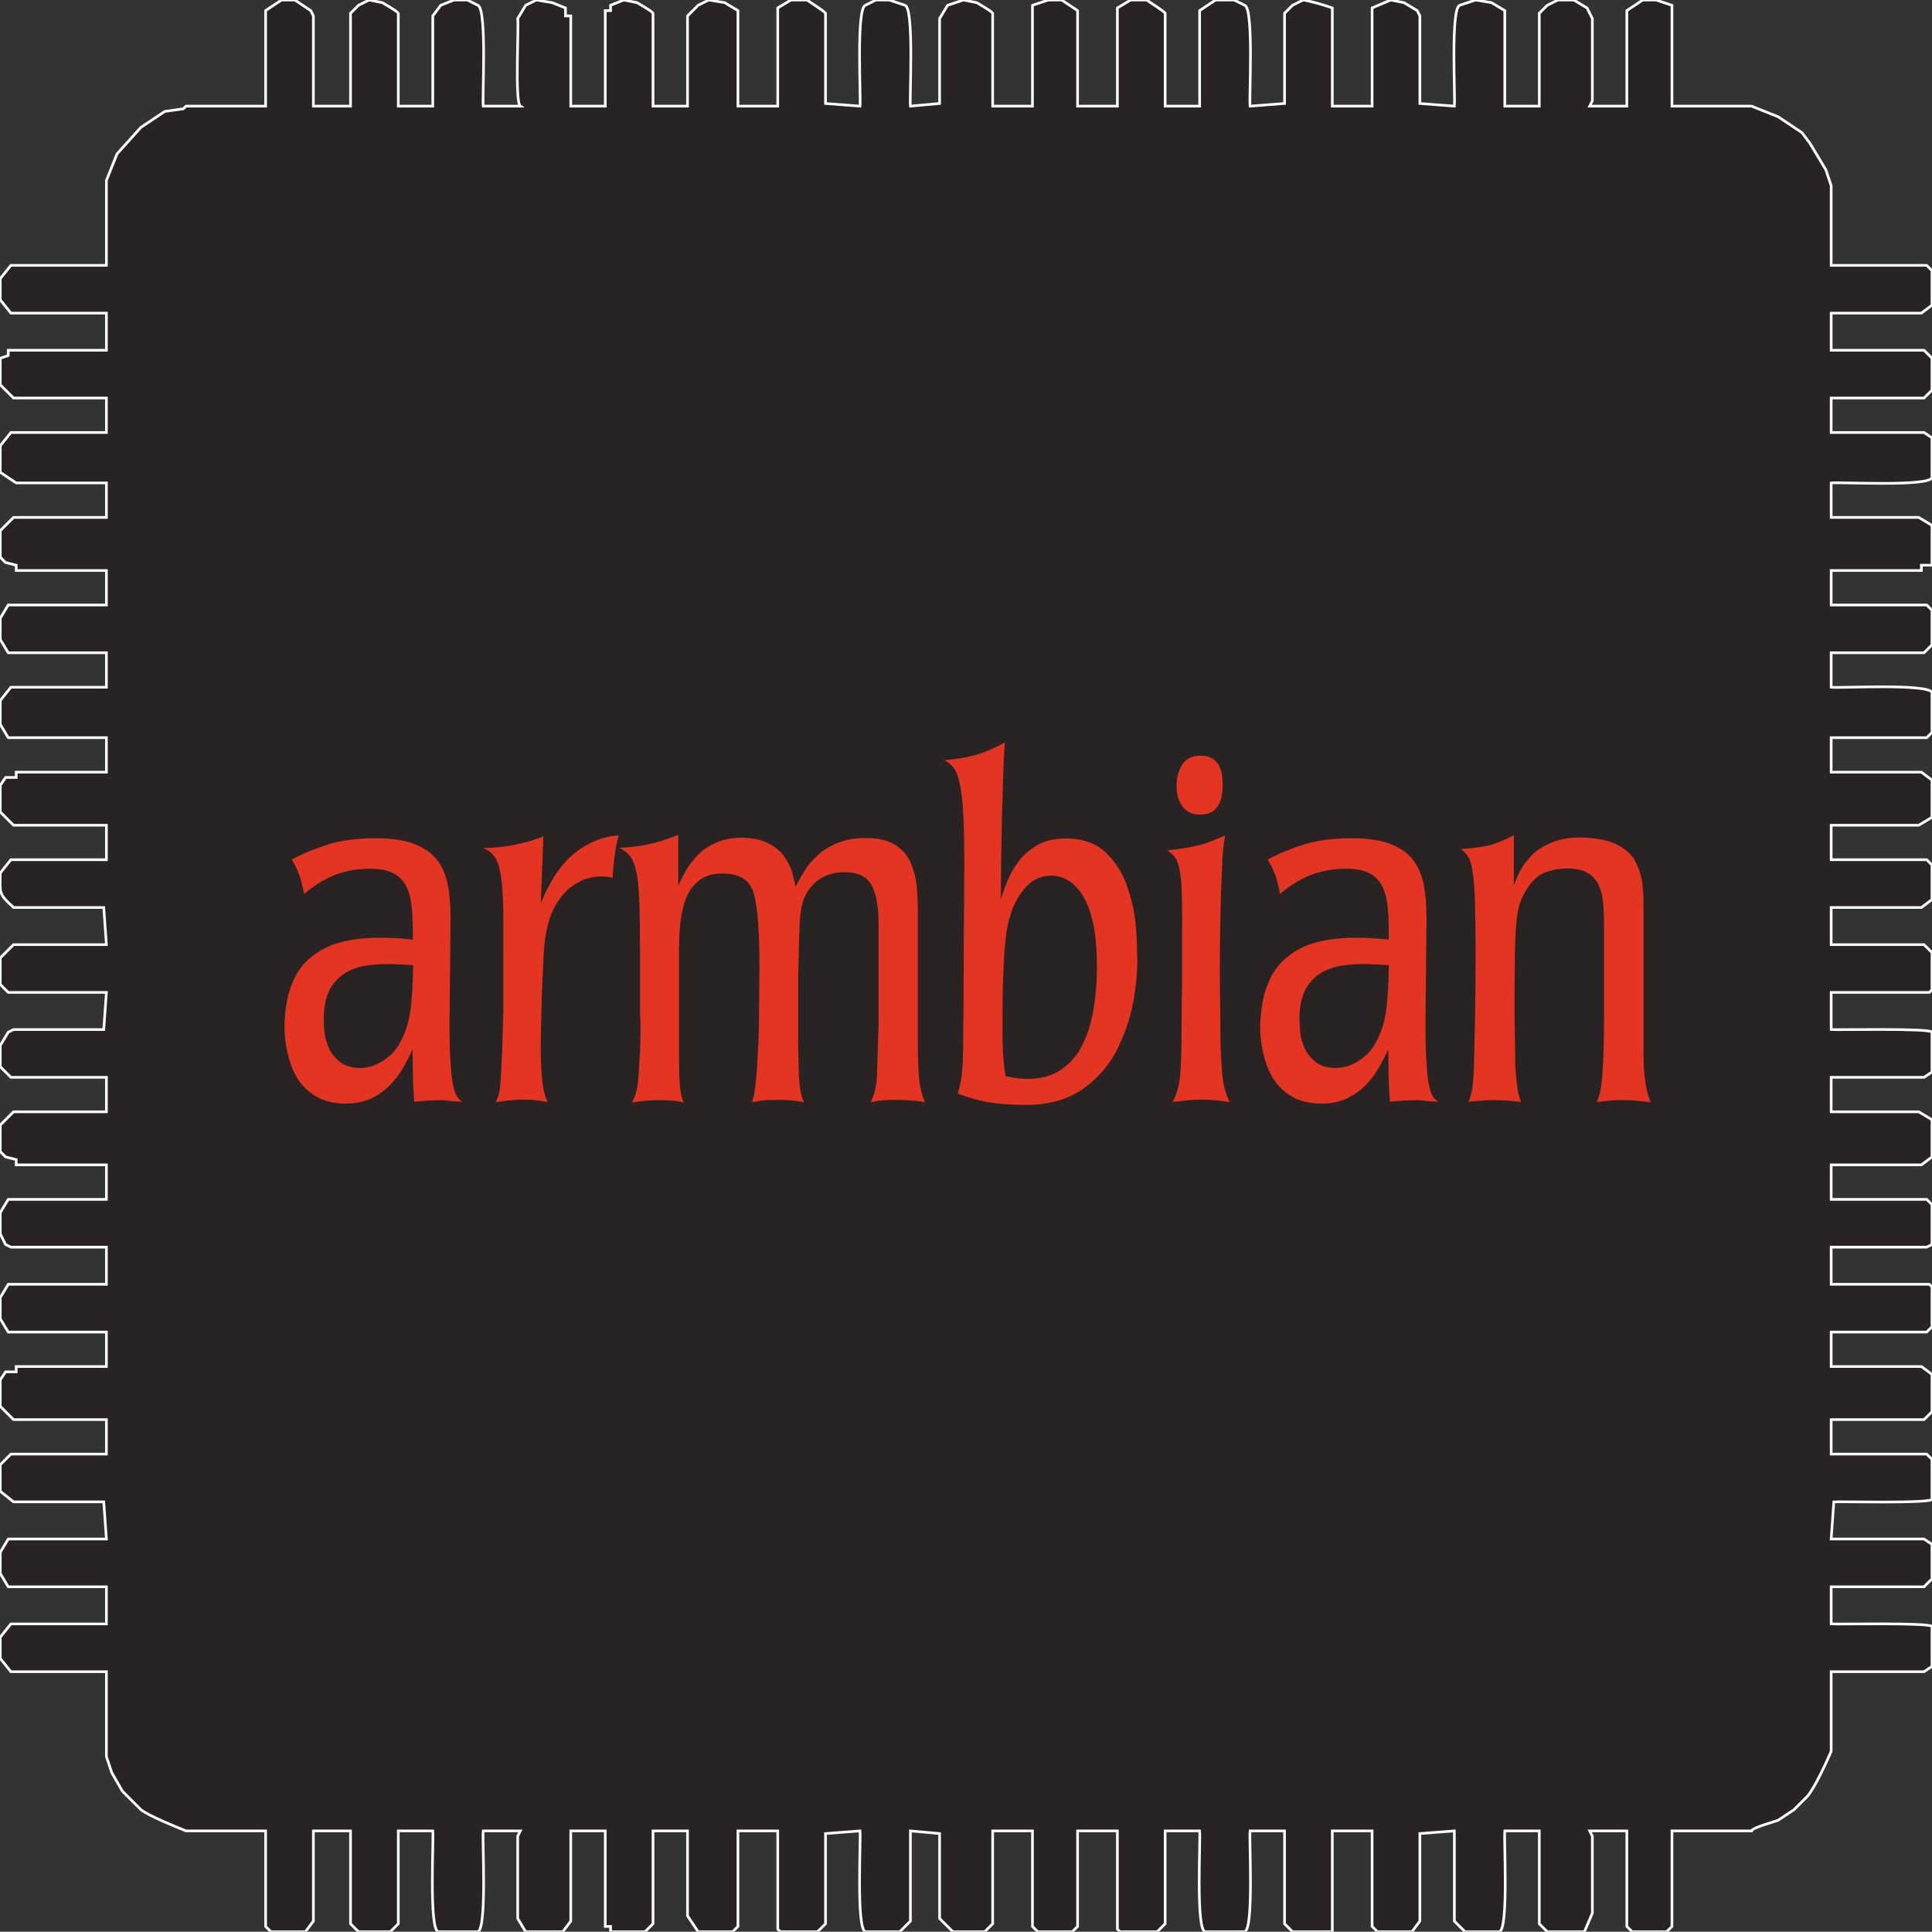
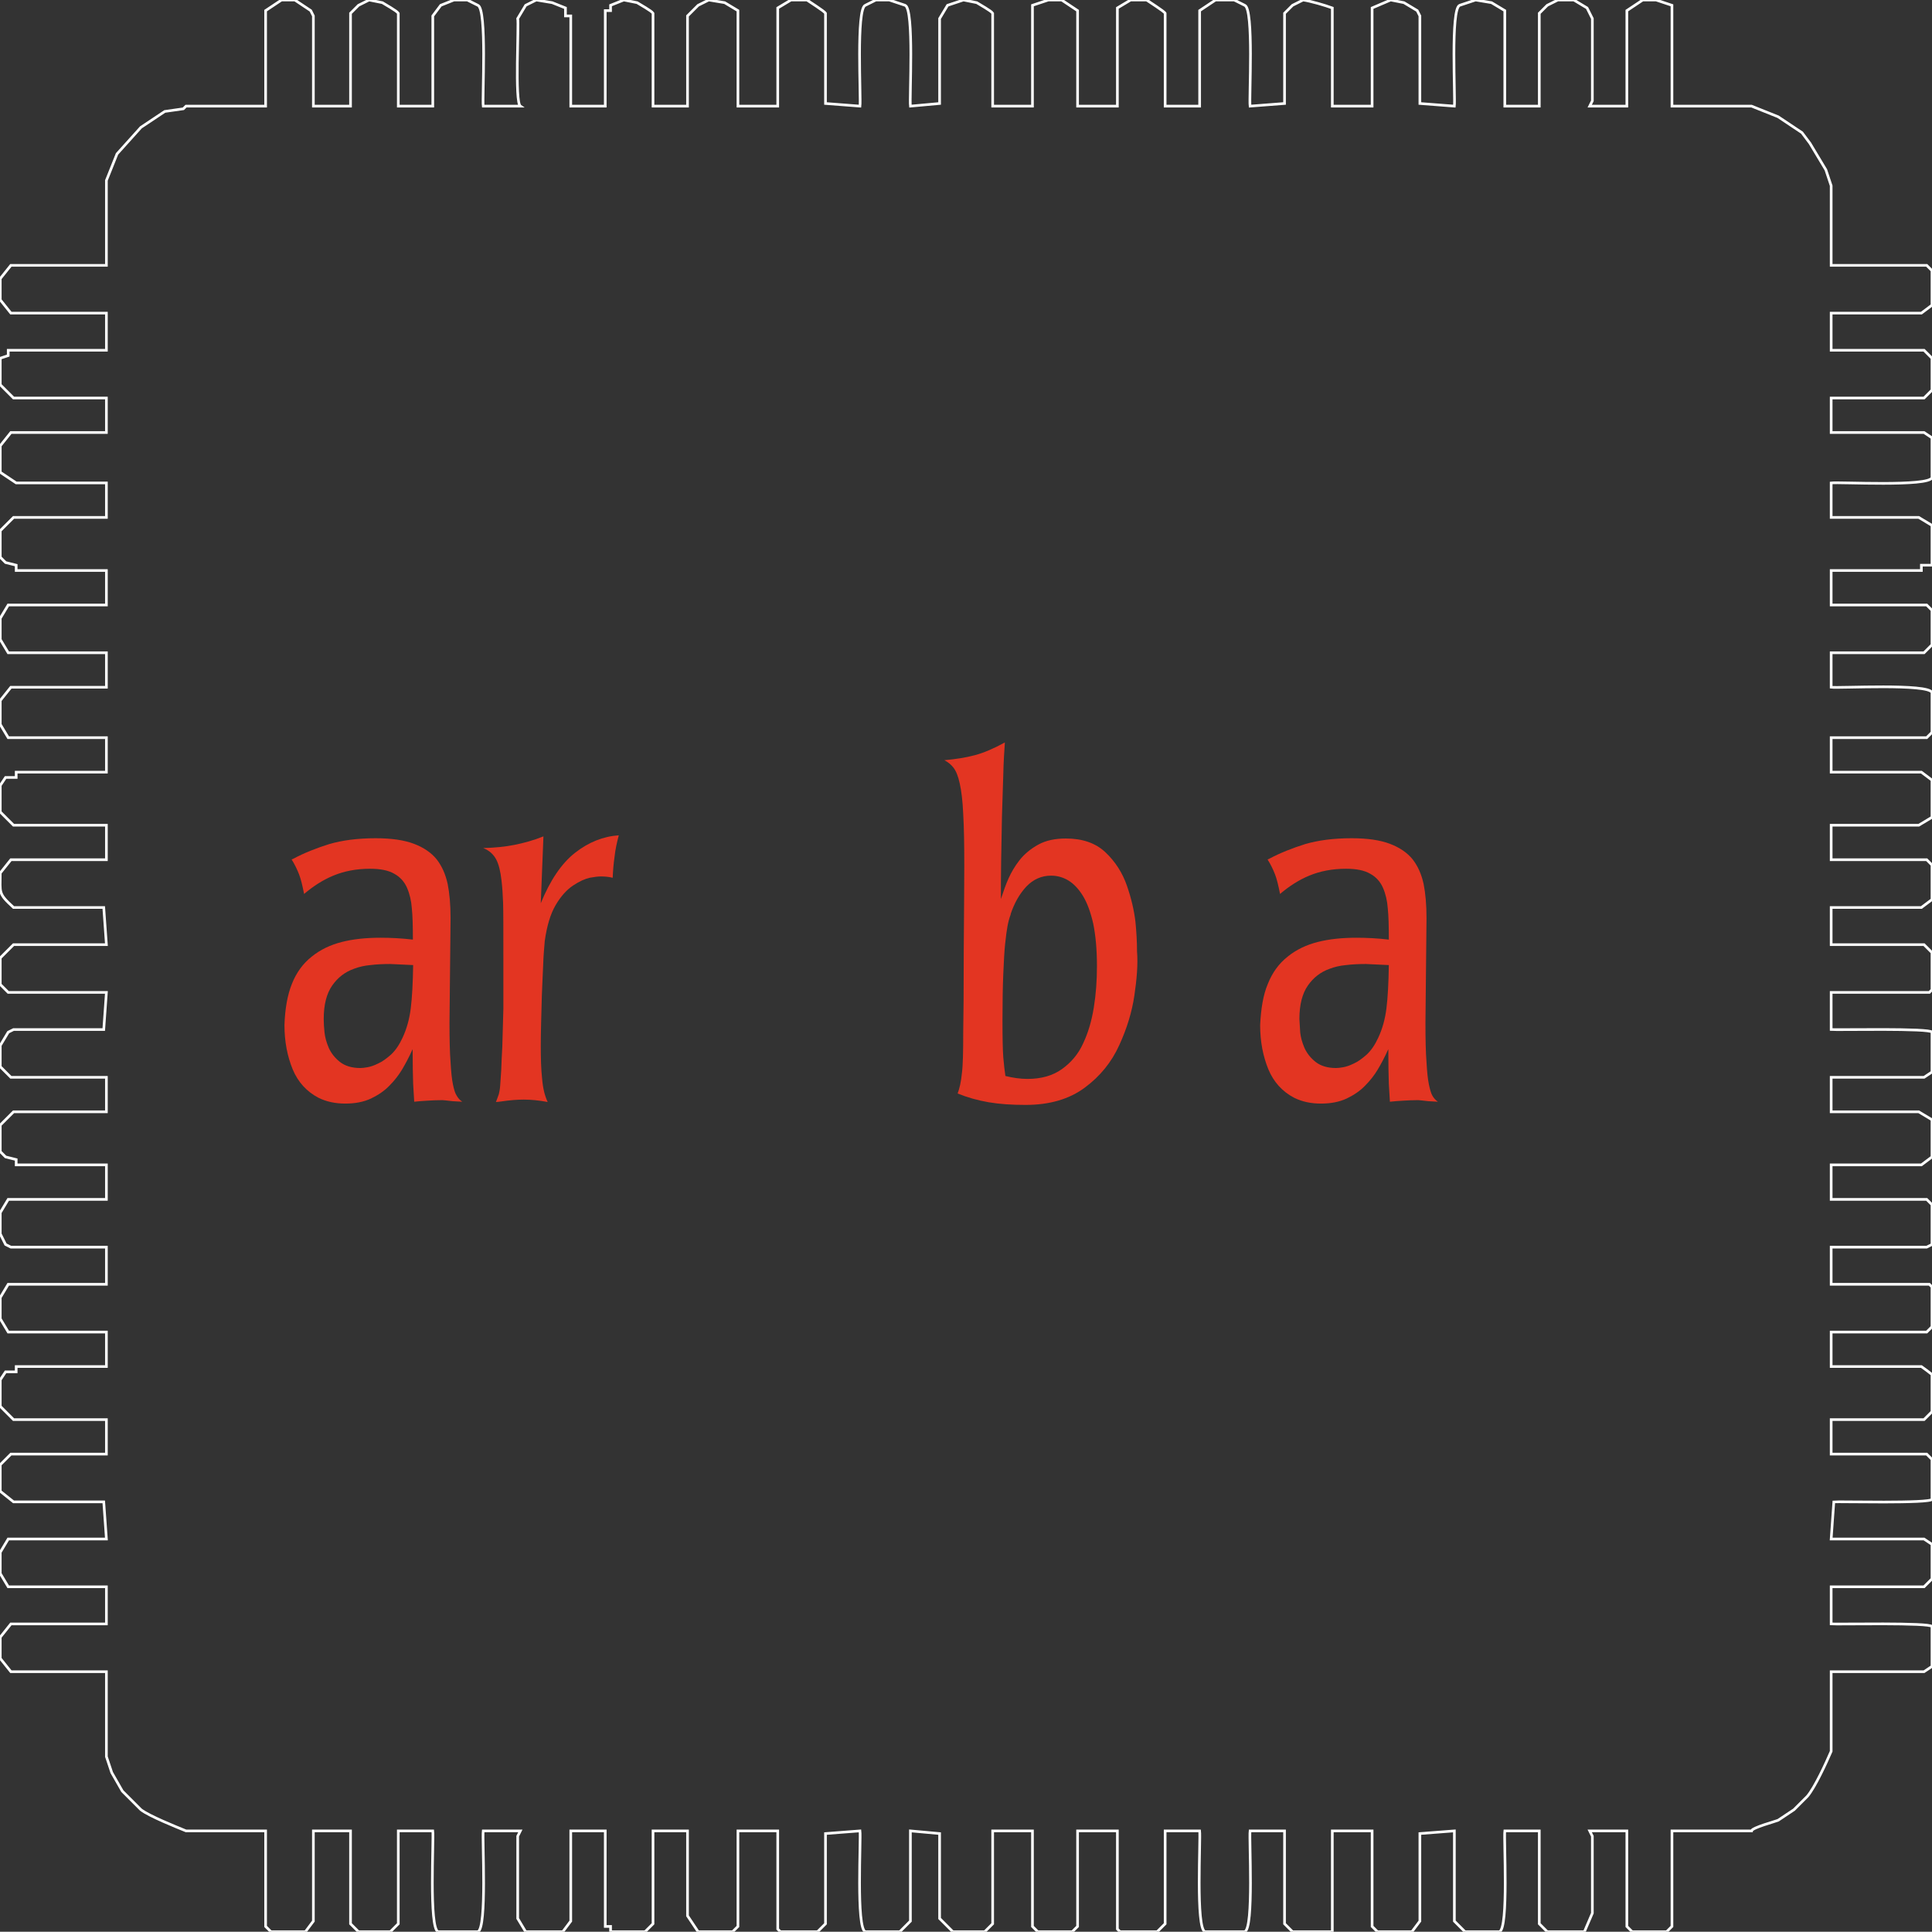
<svg xmlns="http://www.w3.org/2000/svg" version="1.1" x="0px" y="0px" viewBox="0 0 728.1 728" style="enable-background:new 0 0 728.1 728;" xml:space="preserve">
  <rect x="0" y="0" width="728.1" height="728" fill="#333333" stroke="none" />
  <style type="text/css">
	.st0{display:none;}
	.st1{display:inline;}
	.st2{fill:#2A2323;}
	.st3{fill:none;stroke:#FFFFFF;stroke-miterlimit:10;}
	.st4{fill:#E33522;}
</style>
  <g id="bg" class="st0">
    <path class="st1" d="M0,0h728.1v728H0V0z" />
  </g>
  <g id="cankao">
</g>
  <g id="svg">
-     <path class="st2" d="M106.1,0h5l6,4l1,2v34h14V5l3-3l4-2l5,1c0.9,0.6,5.5,3.1,6,4v35h13V6l3-4l5-2h5l4,2c3.5,1.3,1.6,35,2,38h14   c-2.2-1.5-0.5-30.8-1-33l3-5l4-2l6,1l5,2v3h2v34h13V4h2V2l5-2l5,1c0.9,0.6,5.5,3.1,6,4v35h13V6l4-4l4-2l6,1l5,3v36h15V3l5-3h6   c0.8,0.6,6.6,4.2,7,5v34l13,1c0.4-3-1.5-36.7,2-38l4-2h5l6,2c3.5,1.3,1.6,35,2,38l11-1V7l3-5l6-2l5,1c0.9,0.6,5.5,3.1,6,4v35h15V2   l6-2h5l6,4v36h15V3l5-3h6c0.8,0.6,6.6,4.2,7,5v35h13V4l6-4h7l4,2c3.5,1.3,1.6,35,2,38l13-1V5l3-3l4-2c2.8,0.4,8.3,2,11,3v37h15V3   l7-3l5,1l5,3l1,2v33l13,1c0.4-3-1.5-36.7,2-38l6-2l6,1l5,3v36h13V5l3-3l4-2h6l5,3l2,4v31l-1,2h14V4l6-4h5l6,2v38h30l10,4l9,6l3,4   l6,10l2,6v30h36l2,2v13l-4,3h-34v14h35l3,3v12l-3,3h-35v13h35l3,2v15c-1.3,3.5-35,1.6-38,2v13h33l5,3v15h-4v2h-34v13h36l2,2v13   l-3,3h-35v13c3,0.4,36.7-1.5,38,2v15l-2,2h-36v13h34l4,3v14l-5,3h-33v13h36l2,2v13l-4,3h-34v14h35l3,3v14l-1,1h-37v14   c2.1,0.2,37.6-0.6,38,1v15l-3,2h-35v13h33l5,3v14l-4,3h-34v13h36l2,2v15l-2,1h-36v14h37l1,1v15l-2,2h-36v13h34c0.6,0.4,3.3,2.4,4,3   v14l-3,3h-35v13h36c0.3,0.3,0.7,0.7,1,1c0.3,0.3,0.7,0.7,1,1v15c-0.3,1.7-35.5,0.8-37,1l-1,14h35l3,2v13l-3,3h-35v14   c2.1,0.2,37.6-0.6,38,1v15l-3,2h-35v30c-1.8,4.2-6.1,13.6-9,17l-5,5l-6,4c-0.9,0.4-9.9,2.8-10,4h-30v36l-2,2h-13l-2-2v-36h-14l1,2   v29l-3,7h-14l-3-3v-35h-13c-0.4,3,1.5,36.7-2,38h-13l-4-4v-34l-13,1v33l-3,4h-13l-2-2v-36h-15v38h-15l-3-3v-35h-13   c-0.4,3,1.5,36.7-2,38h-15c-3.5-1.3-1.6-35-2-38h-13v35l-3,3h-14l-1-1v-37h-15v36l-2,2h-13l-2-2v-36h-15v35l-3,3h-12l-5-5v-32   l-11-1v34l-4,4h-13c-3.5-1.3-1.6-35-2-38l-13,1v34l-3,3h-14l-1-1v-37h-15v36l-2,2h-13l-4-6v-32h-13v35l-3,3h-13v-2h-2v-36h-13v34   l-3,4h-14l-3-5v-31l1-2h-14c-0.4,3,1.5,36.7-2,38h-15c-3.5-1.3-1.6-35-2-38h-13v35l-3,3h-12l-3-3v-35h-14v34l-3,4h-13l-2-2v-36h-30   c-3.7-1.5-13.9-5.6-17-8l-4-4l-3-3l-4-7l-2-6v-32h-36l-4-5v-8l4-5h36v-14h-37l-3-5v-8l3-5h37l-1-14h-34l-5-4v-10l4-4h36v-13h-35   l-5-5v-10l2-3h4v-2h34v-13h-37l-3-5v-8l3-5h37v-14h-36l-2-1l-2-4v-8l3-5h37v-13h-34v-2l-4-1l-2-2v-10l5-5h35v-13h-36l-4-4v-8l3-5   l2-1h34l1-14h-37l-3-3v-10l5-5h35l-1-14h-34c-5.9-5.4-5-5.4-5-13l4-5h36v-13h-35l-5-5v-10l2-3h4v-2h34v-13h-37l-3-5v-9l4-5h36v-13   h-37l-3-5v-8l3-5h37v-13h-34v-2l-4-1l-2-2v-10l5-5h35v-13h-34l-6-4v-10l4-5h36v-13h-35l-5-5v-10l3-1v-2h37v-14h-36l-4-5v-8l4-5h36   V68l4-10l9-10l9-6l7-1l1-1h30V4L106.1,0z" />
-   </g>
+     </g>
  <g id="miaobian">
    <path class="st3" d="M690.1,118v14h35l3,3v12l-3,3h-35v13h35l3,2v15c-1.2,3.5-35,1.6-38,2v13h33l5,3v15h-4v2h-34v13h36l2,2v13l-3,3   h-35v13c3,0.4,36.7-1.5,38,2v15l-2,2h-36v13h34l4,3v14l-5,3h-33v13h36l2,2v13l-4,3h-34v14h35l3,3v14l-1,1h-37v14   c2.1,0.2,37.6-0.6,38,1v15l-3,2h-35v13h33l5,3v14l-4,3h-34v13h36l2,2v15l-2,1h-36v14h37l1,1v15l-2,2h-36v13h34c0.6,0.4,3.3,2.4,4,3   v14l-3,3h-35v13h36c0.3,0.3,0.7,0.7,1,1c0.3,0.3,0.7,0.7,1,1v15c-0.3,1.7-35.5,0.8-37,1l-1,14h35l3,2v13l-3,3h-35v14   c2.1,0.2,37.6-0.6,38,1v15l-3,2h-35v30c-1.8,4.2-6.1,13.6-9,17l-5,5l-6,4c-0.9,0.4-9.9,2.8-10,4h-30v36l-2,2h-13l-2-2v-36h-14l1,2   v29l-3,7h-14l-3-3v-35h-13c-0.4,3,1.5,36.7-2,38h-13l-4-4v-34l-13,1v33l-3,4h-13l-2-2v-36h-15v38h-15l-3-3v-35h-13   c-0.4,3,1.5,36.7-2,38h-15c-3.5-1.3-1.6-35.1-2-38h-13v35l-3,3h-14l-1-1v-37h-15v36l-2,2h-13l-2-2v-36h-15v35l-3,3h-12l-5-5v-32   l-11-1v34l-4,4h-13c-3.5-1.3-1.6-35.1-2-38l-13,1v34l-3,3h-14l-1-1v-37h-15v36l-2,2h-13l-4-6v-32h-13v35l-3,3h-13v-2h-2v-36h-13v34   l-3,4h-14l-3-5v-31l1-2h-14c-0.4,3,1.5,36.7-2,38h-15c-3.5-1.3-1.6-35.1-2-38h-13v35l-3,3h-12l-3-3v-35h-14v34l-3,4h-13l-2-2v-36   h-30c-3.7-1.5-13.9-5.6-17-8l-7-7l-4-7l-2-6v-32h-36l-4-5v-8l4-5h36v-14h-37l-3-5v-8l3-5h37l-1-14h-34l-5-4v-10l4-4h36v-13h-35   l-5-5v-10l2-3h4v-2h34v-13h-37l-3-5v-8l3-5h37v-14h-36l-2-1l-2-4v-8l3-5h37v-13h-34v-2l-4-1l-2-2v-10l5-5h35v-13h-36l-4-4v-8l3-5   l2-1h34l1-14h-37l-3-3v-10l5-5h35l-1-14h-34c-5.9-5.4-5-5.4-5-13l4-5h36v-13h-35l-5-5v-10l2-3h4v-2h34v-13h-37l-3-5v-9l4-5h36v-13   h-37l-3-5v-8l3-5h37v-13h-34v-2l-4-1l-2-2v-10l5-5h35v-13h-34l-6-4v-10l4-5h36v-13h-35l-5-5v-10l3-1v-2h37v-14h-36l-4-5v-8l4-5h36   V68l4-10l9-10l9-6l7-1l1-1h30V4l6-4h5l6,4l1,2v34h14V5l3-3l4-2l5,1c0.9,0.6,5.5,3.1,6,4v35h13V6l3-4l5-2h5l4,2c3.5,1.3,1.6,35,2,38   h14c-2.2-1.5-0.5-30.8-1-33l3-5l4-2l6,1l5,2v3h2v34h13V4h2V2l5-2l5,1c0.9,0.6,5.5,3.1,6,4v35h13V6l4-4l4-2l6,1l5,3v36h15V3l5-3h6   c0.8,0.6,6.6,4.2,7,5v34l13,1c0.4-3.1-1.5-36.7,2-38l4-2h5l6,2c3.5,1.3,1.6,35,2,38l11-1V7l3-5l6-2l5,1c0.9,0.6,5.5,3.1,6,4v35h15   V2l6-2h5l6,4v36h15V3l5-3h6c0.8,0.6,6.6,4.2,7,5v35h13V4l6-4h7l4,2c3.5,1.3,1.6,35,2,38l13-1V5l3-3l4-2c2.8,0.4,8.3,2,11,3v37h15V3   l7-3l5,1l5,3l1,2v33l13,1c0.4-3.1-1.5-36.7,2-38l6-2l6,1l5,3v36h13V5l3-3l4-2h6l5,3l2,4v31l-1,2h14V4l6-4h5l6,2v38h30l10,4l9,6l3,4   l6,10l2,6v30h36l2,2v13l-4,3H690.1z" />
  </g>
  <g id="text">
    <g>
      <path class="st4" d="M110,370.8c1.7-4.3,4.2-7.7,7.5-10.3c3.2-2.6,7-4.4,11.3-5.5c4.3-1.1,9.2-1.6,14.6-1.6    c3.8,0,7.9,0.2,12.2,0.7c0-5-0.1-9-0.4-11.8c-0.2-2.8-0.8-5.4-1.8-7.7c-1-2.3-2.6-4.1-4.8-5.3c-2.2-1.3-5.3-1.9-9.1-1.9    c-5.2,0-9.8,0.9-13.9,2.6c-4.1,1.7-7.7,4.1-11,6.9c-0.6-3.1-1.2-5.6-1.9-7.4c-0.7-1.8-1.6-3.7-2.8-5.6l0.5-0.2    c4.3-2.3,8.9-4.1,13.7-5.6c4.8-1.4,10.6-2.2,17.5-2.2c5.9,0,10.7,0.7,14.4,2.1c3.7,1.4,6.6,3.4,8.6,5.9c2,2.6,3.3,5.6,4.1,9.2    c0.7,3.5,1.1,7.8,1.1,12.9l-0.4,39.4c0,6.2,0.1,11.2,0.4,14.9c0.2,3.7,0.5,6.5,0.9,8.4c0.4,1.9,0.8,3.3,1.4,4.2    c0.5,0.9,1.2,1.7,2.1,2.3c-0.4,0-1.6-0.1-3.6-0.2c-2-0.2-3.3-0.4-3.8-0.4c-2.2,0-4.1,0.1-5.7,0.2c-1.6,0.1-3.3,0.2-5,0.4    c-0.1-1.3-0.2-3.5-0.4-6.7c-0.1-3.1-0.2-7.5-0.2-13.1c-1.4,3.1-2.8,5.7-4,7.7c-1.2,2-2.8,4.1-4.7,6c-1.9,2-4.3,3.6-7,4.9    c-2.8,1.3-6,1.9-9.7,1.9c-3.7,0-7.1-0.7-10.1-2.2c-4.4-2.3-7.7-5.9-9.7-10.7c-2-4.9-3.1-10.4-3.1-16.7    C107.4,380.3,108.3,375,110,370.8z M122.3,389.1c0.2,1.8,0.7,3.7,1.6,5.8c0.9,2,2.3,3.8,4.2,5.3c1.9,1.5,4.5,2.3,7.7,2.3    c0.7,0,1.6-0.1,2.7-0.3c1.1-0.2,2.4-0.6,4-1.4c1.6-0.7,3.2-1.9,4.9-3.4c1.7-1.6,3.1-3.7,4.3-6.3c1.6-3.4,2.6-7.1,3.1-11.1    c0.5-4,0.8-9.5,0.9-16.3l-8.6-0.4c-2.6,0-5.1,0.1-7.5,0.4c-2.3,0.2-4.4,0.7-6.2,1.4c-3.4,1.2-6.1,3.3-8.2,6.3    c-2.1,3-3.2,7.2-3.2,12.6C122,385.6,122.1,387.3,122.3,389.1z" />
      <path class="st4" d="M203.8,340.4c3.5-8.6,7.8-15,12.9-19c5.1-4,10.6-6.2,16.5-6.6c-0.7,2.6-1.3,5.3-1.6,8.1    c-0.4,2.8-0.6,5.4-0.7,7.9c-1.6-0.4-3.1-0.5-4.5-0.5c-1.1,0-2.5,0.2-4.2,0.5c-1.7,0.4-3.8,1.3-6.2,2.9c-2.4,1.6-4.6,4-6.6,7.4    c-2,3.4-3.3,7.9-4.1,13.5c-0.2,2.5-0.5,5.6-0.6,9.1c-0.2,3.5-0.3,7.4-0.5,11.6c-0.2,7.6-0.4,13.8-0.4,18.6c0,4.8,0.1,9,0.5,12.6    c0.3,3.6,1,6.5,2.1,8.8c-3.2-0.6-6.2-0.9-9-0.9c-2.4,0-5.2,0.2-8.5,0.7c-0.8,0.1-1.5,0.2-2,0.2c0.5-1.2,0.8-2.2,1.1-3    c0.2-0.8,0.4-1.8,0.5-3.2c0.1-1.3,0.2-3.3,0.4-5.9c0.1-2.6,0.2-5.6,0.4-8.8l0.4-14.2V361c0-10.7,0-17.6-0.1-20.7    c-0.1-3.1-0.3-5.9-0.6-8.5c-0.4-3.4-1-6-2-7.9c-1-1.9-2.6-3.4-4.9-4.3c4.3-0.1,8.3-0.5,11.8-1.2c3.5-0.7,7.2-1.7,10.9-3.2    L203.8,340.4z" />
-       <path class="st4" d="M289.3,317.7c2.6,1.3,4.7,2.9,6.1,4.9c1.4,1.9,2.4,3.8,3,5.7c0.5,1.9,1,3.8,1.4,5.7v0.2l0.2-0.4    c1.2-2.3,2.4-4.3,3.5-6.1c1.1-1.8,2.7-3.6,4.8-5.5c2-1.9,4.6-3.4,7.6-4.6c3-1.2,6.5-1.8,10.4-1.8c4.6,0,8.2,0.9,11,2.6    c2.8,1.7,4.7,4,5.9,6.7c1.1,2.7,1.9,5.5,2.2,8.3c0.3,2.8,0.5,6.2,0.5,10.2v49.2c0,6,0.2,10.7,0.5,14c0.4,3.4,1.1,6.2,2.2,8.6    c-2-0.4-3.8-0.6-5.4-0.7c-1.6-0.1-3.7-0.2-6.5-0.2c-1.8,0-3.3,0.1-4.5,0.2c-1.2,0.1-2.6,0.4-4.1,0.7l0.2-0.4    c0.7-1.6,1.3-3.1,1.6-4.7c0.4-1.6,0.6-4.3,0.7-8.3l0.5-16v-38c0-6.5-0.9-11.3-2.7-14.5c-1.8-3.2-5.2-4.8-10.1-4.8    c-3,0-5.6,0.6-7.8,1.7c-2.2,1.1-4,2.6-5.3,4.4c-1,1.3-1.7,2.6-2.2,3.8c-0.5,1.2-0.9,2.8-1.2,4.9c-0.3,2-0.5,5-0.6,8.7    c-0.1,3.8-0.2,8.9-0.4,15.4v17.5c0,5.8,0,10.3,0.1,13.7c0.1,3.4,0.1,6.1,0.3,8.1c0.2,3.7,0.8,6.5,1.8,8.5    c-1.9-0.4-3.5-0.6-4.7-0.7c-1.2-0.1-3-0.2-5.4-0.2c-2.4,0-4.2,0.1-5.3,0.2c-1.1,0.1-2.6,0.4-4.2,0.7c0.5-1.3,0.9-3.2,1.2-5.6    c0.3-2.4,0.5-5,0.7-7.8c0.2-2.8,0.3-5.7,0.5-8.7c0.1-3,0.2-5.4,0.2-7.2v-0.5l0.2-20.9c0-13.9-0.7-23.3-2.2-28.2s-5.3-7.3-11.7-7.3    c-3.6,0-6.5,0.8-8.7,2.5c-2.2,1.7-3.9,3.9-5,6.7c-1.1,2.8-1.8,5.9-2.2,9.4c-0.4,3.5-0.5,7.5-0.5,12.1v39.6c0,3.7,0.1,6.8,0.3,9.2    c0.2,2.4,0.6,4.7,1.4,6.8c-1.3-0.4-2.6-0.6-4-0.7c-1.3-0.1-3-0.2-5-0.2c-3.5,0-7,0.3-10.4,0.9c0.8-1.6,1.4-3.2,1.8-5    c0.4-1.7,0.7-5,0.9-9.8c0.4-4.9,0.5-9.8,0.5-14.6l-0.2-3.8c0-1.3,0-2.7,0-4.1v-20.4c0-7.9-0.1-14.1-0.3-18.6    c-0.2-4.5-0.5-8-1.1-10.6c-0.5-2.6-1.3-4.5-2.3-5.9c-1-1.3-2.4-2.4-4.2-3.2c3.5-0.1,7-0.5,10.5-1.2c3.5-0.7,7.5-1.9,11.8-3.7V334    v-0.2c1-2.2,2-4.1,3-5.9c1-1.7,2.4-3.6,4.2-5.5c1.8-1.9,4.1-3.5,7-4.8c2.9-1.3,6.2-1.9,9.9-1.9    C283.4,315.8,286.7,316.4,289.3,317.7z" />
      <path class="st4" d="M427.5,375.2c-0.9,6.1-2.8,12.4-5.7,18.7c-2.9,6.4-7.2,11.7-13,16c-5.8,4.3-13.2,6.5-22.3,6.5    c-5.2,0-9.8-0.3-13.9-1c-4.1-0.7-8-1.8-11.7-3.3c0.7-1.9,1.3-4.4,1.6-7.6c0.4-3.1,0.5-8.3,0.5-15.5c0.1-5.5,0.2-15.8,0.2-30.8    c0.1-14.6,0.2-25.3,0.2-31.9c0-8-0.1-14.5-0.4-19.5c-0.2-4.9-0.7-8.8-1.3-11.5c-0.6-2.8-1.4-4.7-2.3-5.9c-0.9-1.2-2.1-2.2-3.5-2.9    c4.3-0.4,8.2-1,11.5-1.9c3.4-0.9,7.1-2.5,11.3-4.8c-0.2,3-0.5,7.1-0.6,12.2c-0.2,5.1-0.3,10.3-0.5,15.7    c-0.1,5.3-0.2,10.9-0.3,16.6c-0.1,5.7-0.1,10.5-0.1,14.5c1-3,1.9-5.6,2.9-7.8c1-2.2,2.3-4.5,4.1-6.8s4.2-4.3,7.1-5.9    c2.9-1.6,6.4-2.3,10.4-2.3c6.2,0,11.2,1.7,14.9,5.2c3.7,3.5,6.4,7.7,8.1,12.6c1.7,4.9,2.7,9.4,3.2,13.5c0.4,4.1,0.6,7.8,0.6,11.2    C428.9,363.5,428.4,369.1,427.5,375.2z M412,348.1c-1-4.4-2.3-7.9-3.9-10.5c-1.6-2.6-3.5-4.6-5.5-5.8c-2-1.2-4.2-1.8-6.5-1.8    c-3.6,0-6.7,1.4-9.3,4.1c-2.6,2.8-4.5,6.2-5.9,10.3v0.2c-0.5,1.3-0.9,2.8-1.2,4.4c-0.3,1.6-0.6,3.8-0.9,6.7    c-0.3,2.8-0.5,6.6-0.7,11.4c-0.2,4.8-0.3,10.6-0.3,17.3c0,6.7,0.1,11.4,0.3,14c0.2,2.6,0.5,5,0.8,7.1c2.9,0.7,5.6,1.1,8.3,1.1    c5.2,0,9.5-1.2,13-3.7c3.5-2.5,6.2-5.7,8-9.7c1.9-4,3.2-8.5,4-13.4c0.8-4.9,1.2-10.1,1.2-15.7C413.4,357.8,412.9,352.5,412,348.1z    " />
-       <path class="st4" d="M445.5,368.4c0-7,0-11.9,0-14.8c0-6.7,0-12-0.1-15.8c-0.1-3.8-0.2-6.3-0.5-7.5c-0.4-3.1-0.9-5.3-1.7-6.6    c-0.8-1.3-1.9-2.3-3.3-3.2c6.1-0.7,10.6-1.5,13.5-2.4c2.9-0.9,5.6-2,8.3-3.3l-0.5,3.4c-0.2,1.8-0.5,4.4-0.6,7.8s-0.3,7.5-0.5,12.2    c-0.2,7.6-0.4,17-0.4,28.3c0,5,0.1,10.7,0.2,17.1c0,2.6,0,4.1,0,4.3v1.8c0.1,6.4,0.4,11.6,0.8,15.7c0.4,4.1,1.4,7.4,2.8,9.9h-0.2    c-1.8-0.2-3.4-0.5-4.9-0.6s-3.1-0.3-5-0.3c-2.3,0-4.3,0.1-6,0.3c-1.7,0.2-3.6,0.4-5.5,0.6c1.4-2.5,2.4-5.7,2.8-9.5    c0.4-3.8,0.6-10.3,0.6-19.5C445.3,384,445.3,378,445.5,368.4z M457.1,286c1.1,0.8,2,1.8,2.5,3c0.5,1.2,0.9,2.3,1,3.4    c0.1,1.1,0.2,2.3,0.2,3.6c-0.1,3-0.5,5.3-1.3,6.8c-0.6,1.3-1.5,2.3-2.6,3.1c-1.1,0.7-2.7,1.1-4.6,1.1c-2.9,0-5.1-1-6.6-3    c-1.5-2-2.3-4.5-2.3-7.7c0-3.2,0.7-6,2.2-8.2c1.4-2.2,3.7-3.3,6.8-3.3C454.4,284.8,455.9,285.2,457.1,286z" />
      <path class="st4" d="M477.8,370.8c1.7-4.3,4.2-7.7,7.5-10.3c3.2-2.6,7-4.4,11.3-5.5s9.2-1.6,14.6-1.6c3.8,0,7.9,0.2,12.2,0.7    c0-5-0.1-9-0.4-11.8c-0.2-2.8-0.8-5.4-1.8-7.7c-1-2.3-2.6-4.1-4.8-5.3c-2.2-1.3-5.3-1.9-9.1-1.9c-5.2,0-9.8,0.9-13.9,2.6    c-4.1,1.7-7.7,4.1-11,6.9c-0.6-3.1-1.2-5.6-1.9-7.4c-0.7-1.8-1.6-3.7-2.8-5.6l0.5-0.2c4.3-2.3,8.9-4.1,13.7-5.6    c4.8-1.4,10.6-2.2,17.5-2.2c5.9,0,10.7,0.7,14.4,2.1c3.7,1.4,6.6,3.4,8.6,5.9c2,2.6,3.3,5.6,4.1,9.2c0.7,3.5,1.1,7.8,1.1,12.9    l-0.4,39.4c0,6.2,0.1,11.2,0.4,14.9c0.2,3.7,0.5,6.5,0.9,8.4c0.4,1.9,0.8,3.3,1.3,4.2c0.5,0.9,1.2,1.7,2.1,2.3    c-0.4,0-1.6-0.1-3.6-0.2c-2-0.2-3.3-0.4-3.8-0.4c-2.2,0-4.1,0.1-5.7,0.2s-3.3,0.2-5,0.4c-0.1-1.3-0.2-3.5-0.4-6.7    c-0.1-3.1-0.2-7.5-0.2-13.1c-1.4,3.1-2.8,5.7-4,7.7c-1.2,2-2.8,4.1-4.7,6c-1.9,2-4.3,3.6-7,4.9c-2.8,1.3-6,1.9-9.7,1.9    c-3.7,0-7.1-0.7-10.1-2.2c-4.4-2.3-7.7-5.9-9.7-10.7c-2-4.9-3.1-10.4-3.1-16.7C475.2,380.3,476,375,477.8,370.8z M490,389.1    c0.2,1.8,0.7,3.7,1.6,5.8c0.9,2,2.3,3.8,4.2,5.3c1.9,1.5,4.5,2.3,7.7,2.3c0.7,0,1.6-0.1,2.7-0.3c1.1-0.2,2.4-0.6,4-1.4    c1.6-0.7,3.2-1.9,4.9-3.4c1.7-1.6,3.1-3.7,4.3-6.3c1.6-3.4,2.6-7.1,3.1-11.1c0.5-4,0.8-9.5,0.9-16.3l-8.6-0.4    c-2.6,0-5.1,0.1-7.5,0.4c-2.3,0.2-4.4,0.7-6.2,1.4c-3.4,1.2-6.1,3.3-8.2,6.3c-2.1,3-3.2,7.2-3.2,12.6    C489.8,385.6,489.9,387.3,490,389.1z" />
-       <path class="st4" d="M609.2,318.2c3.2,1.6,5.6,3.7,7,6.3c1.4,2.6,2.3,5.3,2.7,8.1c0.4,2.8,0.5,6.1,0.5,9.8V397    c0,8.4,0.9,14.5,2.7,18.4l-1.8-0.2c-1.8-0.2-3.4-0.4-4.8-0.5c-1.4-0.1-3-0.1-5-0.1c-1.6,0-2.9,0.1-4.1,0.2    c-1.1,0.1-2.7,0.3-4.6,0.5l0.2-0.4c0.2-0.7,0.5-1.6,0.8-2.6c0.3-1,0.6-2.5,0.8-4.6c0.2-2,0.5-4.9,0.6-8.6    c0.2-3.7,0.3-8.2,0.3-13.6v-36.6c0-3.6-0.1-6.6-0.4-9c-0.2-2.4-0.8-4.6-1.7-6.5c-0.9-1.9-2.3-3.4-4.2-4.5    c-1.9-1.1-4.5-1.6-7.7-1.6c-2.5,0-5.1,0.4-7.7,1.3c-2.6,0.8-4.8,2.7-6.8,5.6c-1.3,1.8-2.3,3.8-3.1,5.9s-1.2,5-1.5,8.4    c-0.3,3.4-0.5,7.5-0.5,12.2c-0.1,4.7-0.1,12.1-0.1,22.2v0.7c0.1,7.3,0.2,12.2,0.2,14.8c0,2.5,0.1,4.8,0.3,6.8    c0.2,2,0.4,3.8,0.6,5.2c0.2,1.4,0.7,3.1,1.3,4.9c-3.8-0.5-7.3-0.7-10.4-0.7c-2.5,0-5.3,0.2-8.5,0.5c-0.4,0.1-0.7,0.2-0.9,0.2    c0.7-1.7,1.2-3.5,1.5-5.6c0.3-2,0.5-5,0.6-8.8c0.1-3.5,0.2-9.3,0.4-17.4c0.1-8.1,0.2-15.9,0.2-23.3c0-7.6-0.1-13.9-0.2-18.9    c-0.1-5-0.4-8.8-0.7-11.2c-0.4-3-0.9-5.2-1.5-6.5c-0.7-1.3-1.6-2.5-2.8-3.4l-0.2-0.2c5-0.4,8.9-0.9,11.5-1.7    c2.6-0.8,5.4-2,8.3-3.5v18.9c0.7-2,1.6-4,2.6-5.9c1-1.9,2.5-3.7,4.3-5.6c1.9-1.9,4.3-3.4,7.4-4.7s6.8-1.9,11.1-1.9    C601.5,315.8,605.9,316.6,609.2,318.2z" />
    </g>
  </g>
</svg>